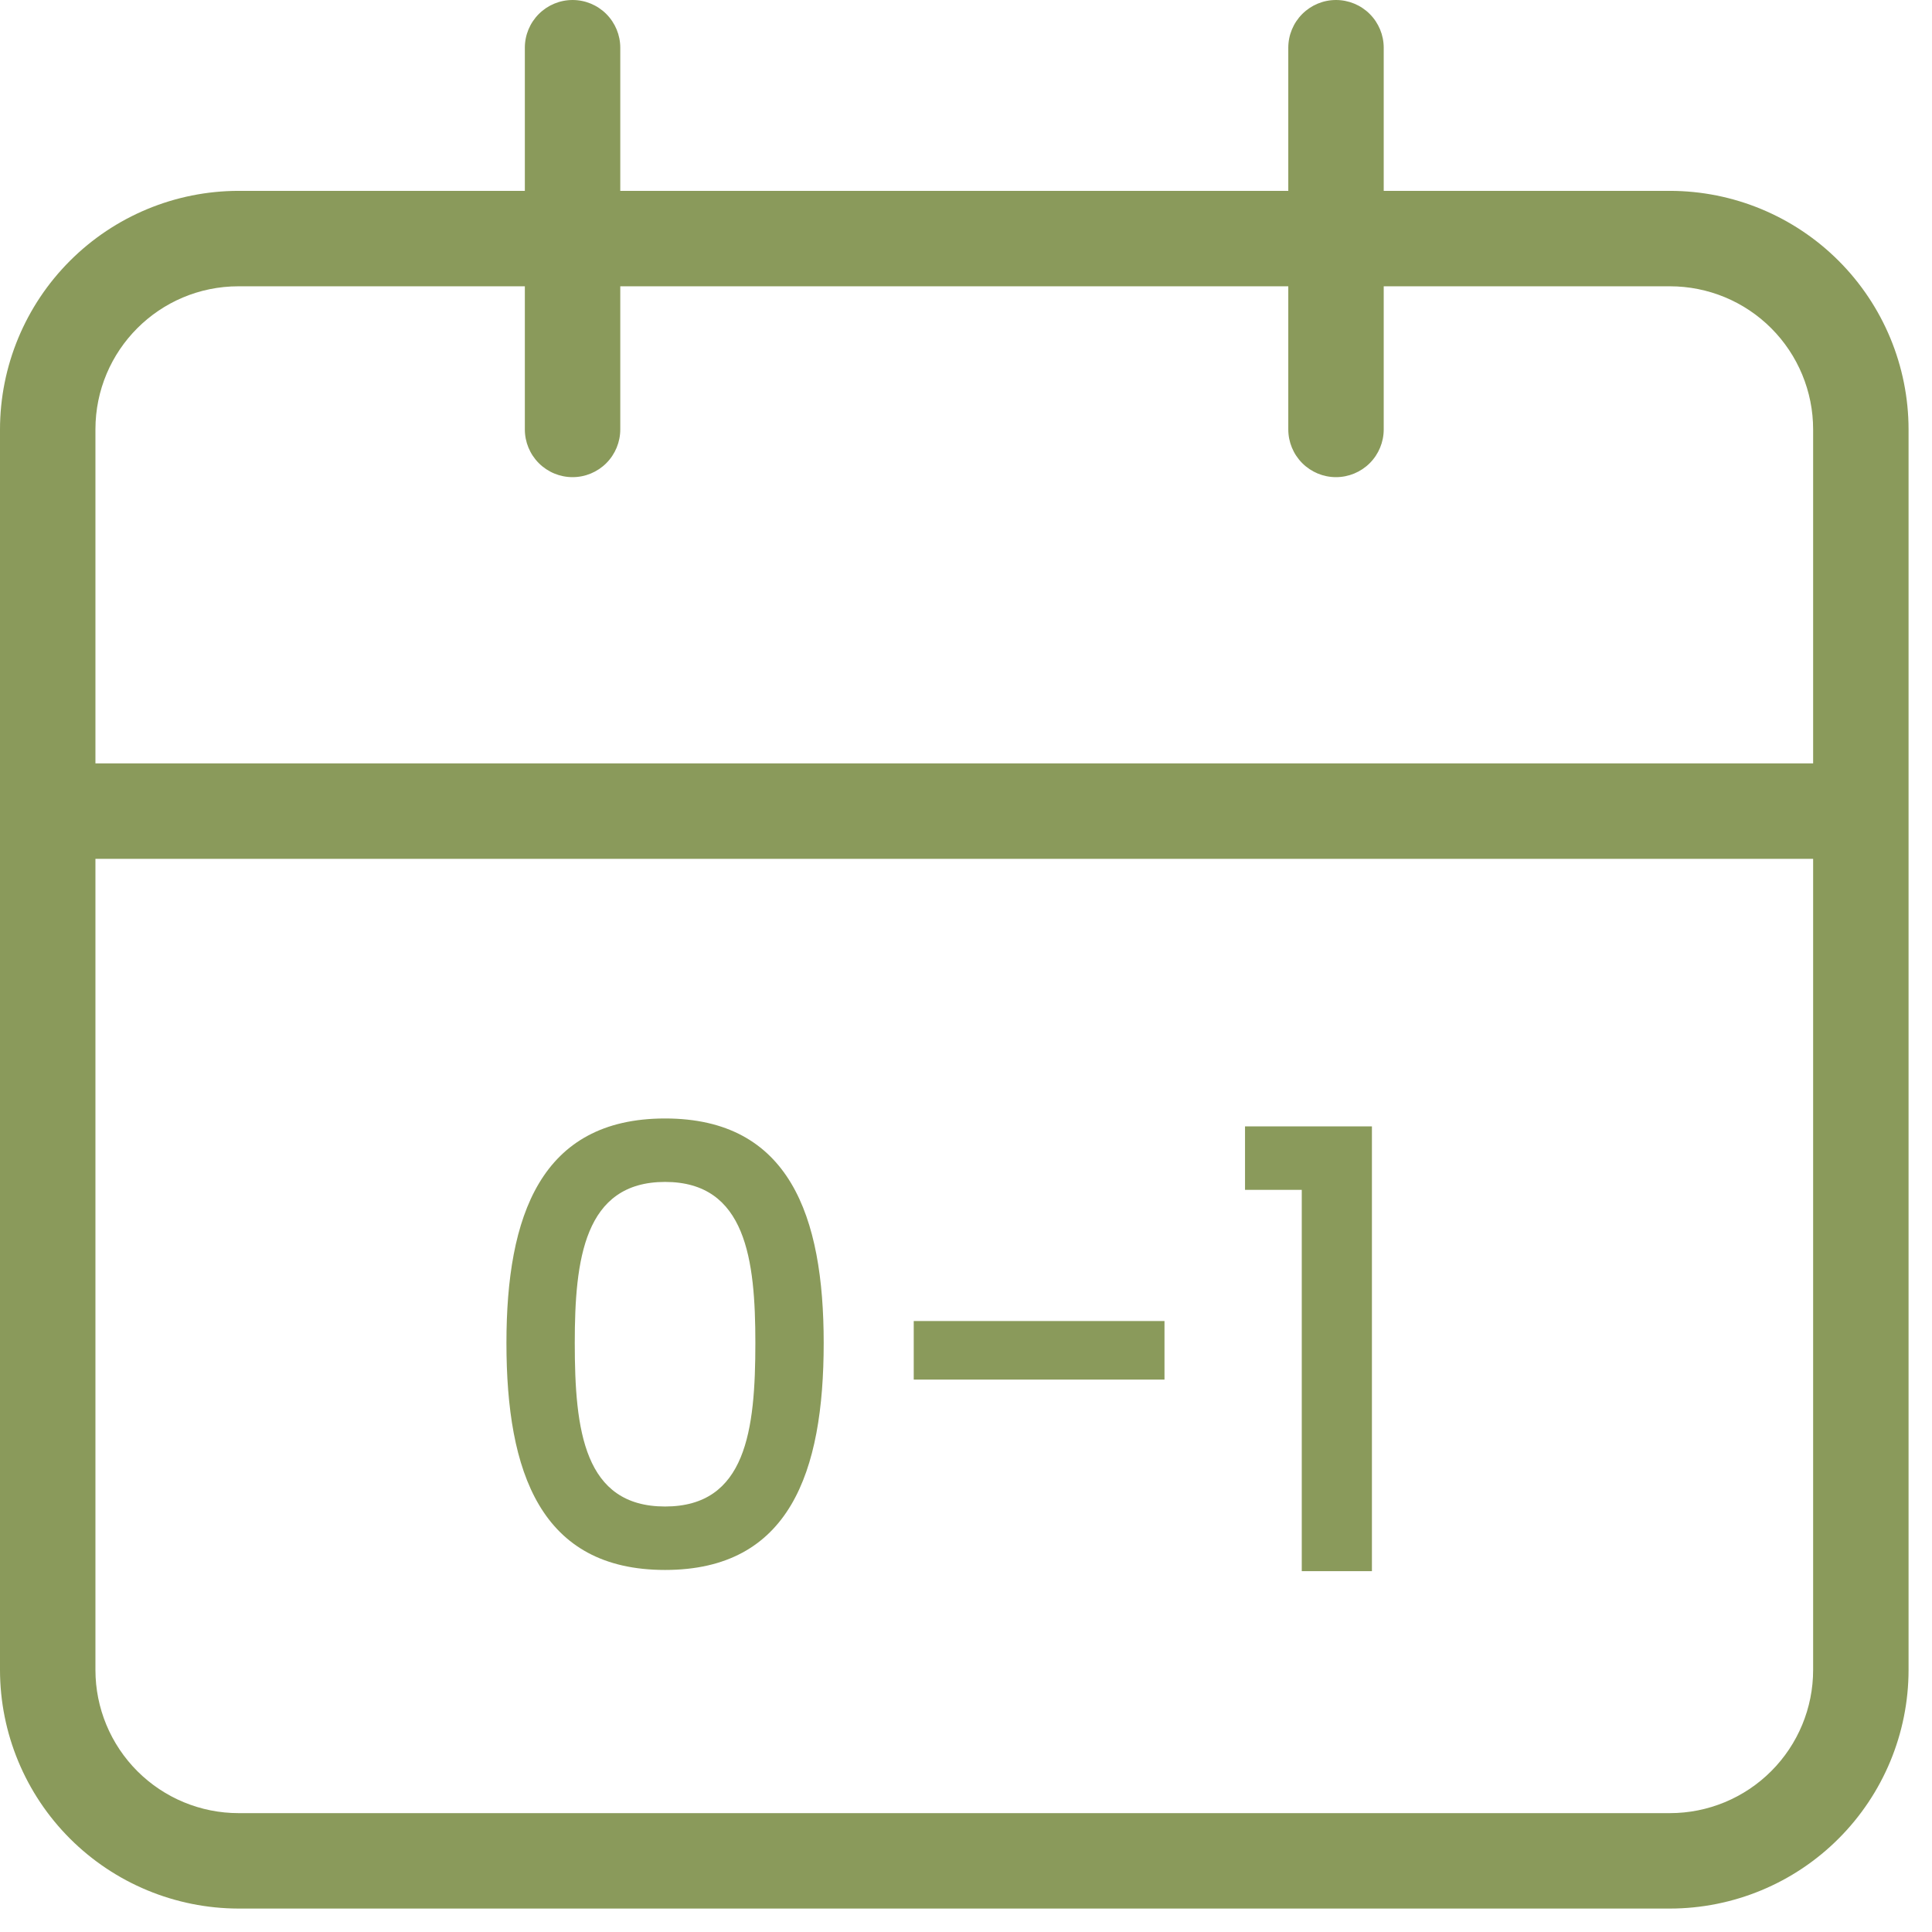
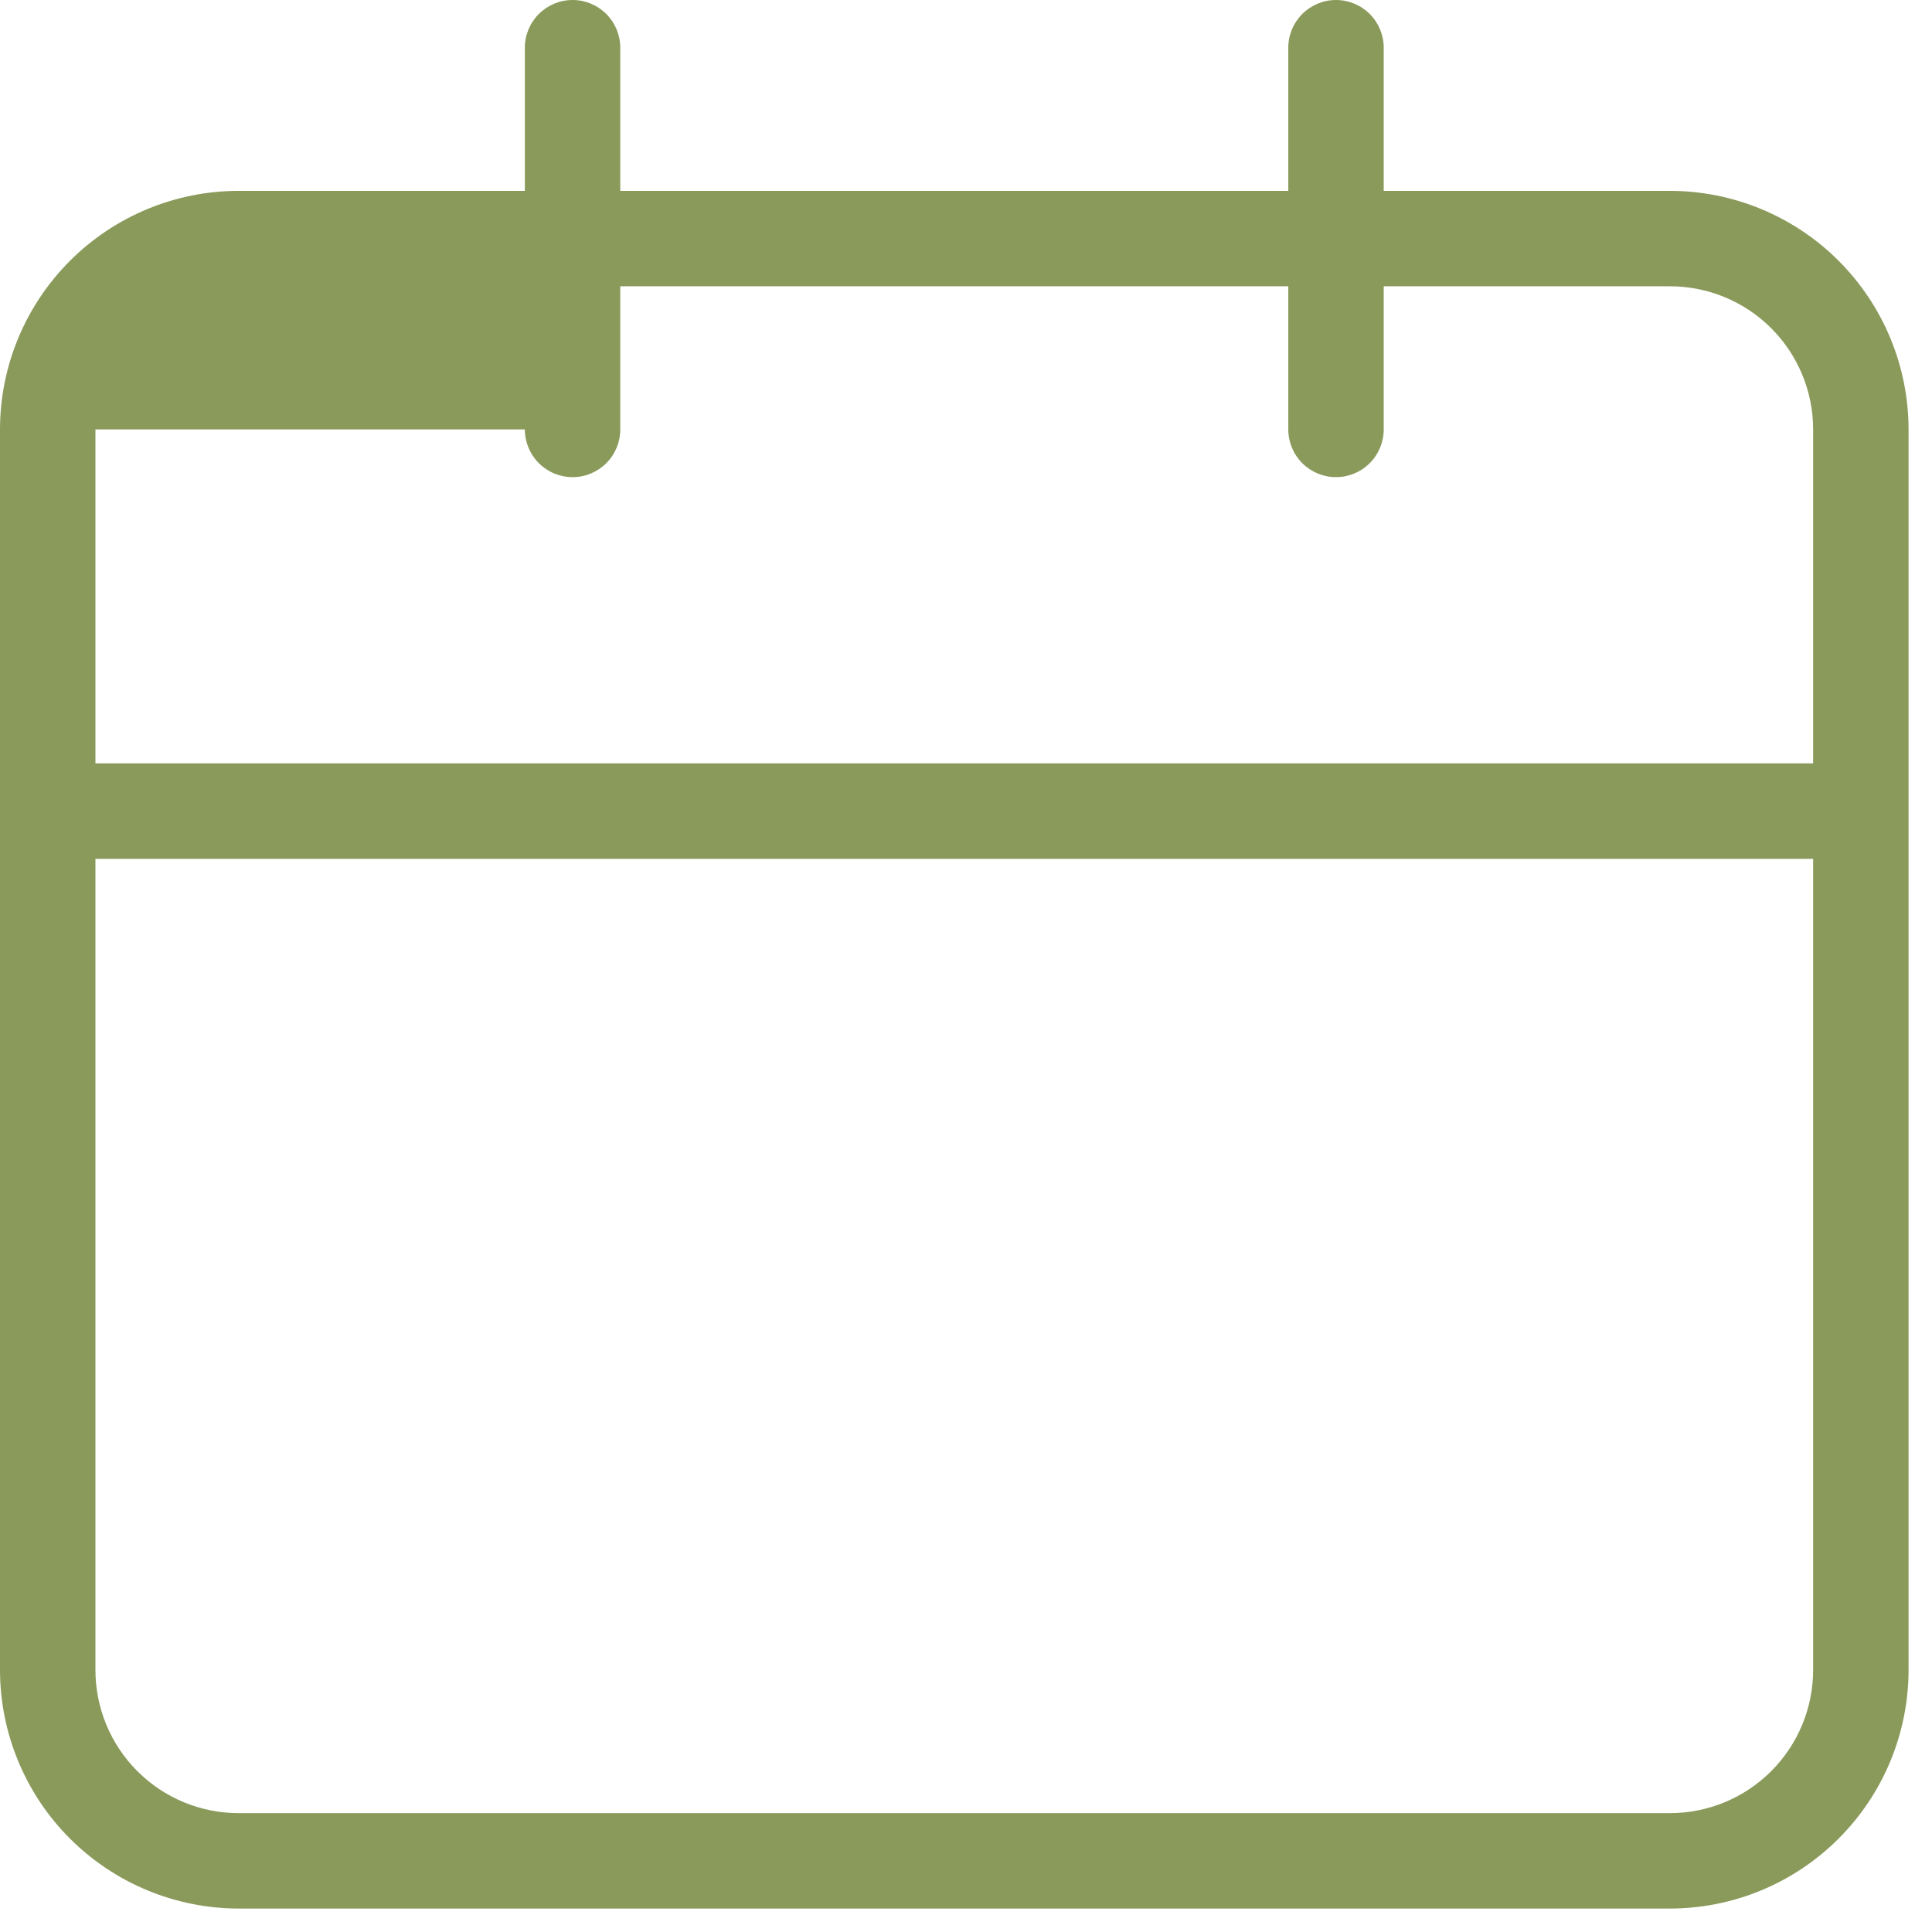
<svg xmlns="http://www.w3.org/2000/svg" width="38" height="38" viewBox="0 0 38 38" fill="none">
-   <path d="M32.846 3.754H27.216V0.938C27.216 0.69 27.117 0.451 26.941 0.275C26.765 0.099 26.526 0 26.277 0C26.028 0 25.79 0.099 25.614 0.275C25.438 0.451 25.339 0.69 25.339 0.938V3.754H12.2V0.938C12.2 0.69 12.101 0.451 11.925 0.275C11.749 0.099 11.511 0 11.262 0C11.013 0 10.774 0.099 10.598 0.275C10.422 0.451 10.323 0.69 10.323 0.938V3.754H4.692C3.448 3.755 2.256 4.25 1.376 5.13C0.496 6.01 0.001 7.202 0 8.446V32.846C0.001 34.09 0.496 35.283 1.376 36.163C2.256 37.042 3.448 37.537 4.692 37.539H32.846C34.091 37.538 35.284 37.043 36.163 36.163C37.043 35.283 37.538 34.091 37.539 32.846V8.446C37.538 7.202 37.043 6.009 36.163 5.129C35.284 4.25 34.091 3.755 32.846 3.754ZM35.662 32.846C35.662 33.593 35.365 34.309 34.837 34.837C34.309 35.365 33.593 35.662 32.846 35.662H4.692C3.946 35.662 3.23 35.365 2.702 34.837C2.174 34.309 1.877 33.593 1.877 32.846V16.892H35.662V32.846ZM35.662 15.015H1.877V8.446C1.877 6.892 3.134 5.631 4.692 5.631H10.323V8.446C10.323 8.695 10.422 8.934 10.598 9.11C10.774 9.286 11.013 9.385 11.262 9.385C11.511 9.385 11.749 9.286 11.925 9.11C12.101 8.934 12.2 8.695 12.2 8.446V5.631H25.339V8.446C25.339 8.695 25.438 8.934 25.614 9.11C25.79 9.286 26.028 9.385 26.277 9.385C26.526 9.385 26.765 9.286 26.941 9.11C27.117 8.934 27.216 8.695 27.216 8.446V5.631H32.846C33.593 5.631 34.309 5.927 34.837 6.455C35.365 6.983 35.662 7.7 35.662 8.446V15.015Z" fill="#8A9A5B" />
-   <path d="M9.961 26.415C9.961 23.919 10.633 21.999 13.081 21.999C15.529 21.999 16.201 23.919 16.201 26.415C16.201 28.959 15.529 30.879 13.081 30.879C10.633 30.879 9.961 28.959 9.961 26.415ZM14.857 26.415C14.857 24.783 14.677 23.247 13.081 23.247C11.485 23.247 11.305 24.783 11.305 26.415C11.305 28.131 11.485 29.631 13.081 29.631C14.677 29.631 14.857 28.131 14.857 26.415ZM17.972 27.135V25.983H22.904V27.135H17.972ZM25.604 30.903V23.403H24.488V22.155H26.984V30.903H25.604Z" fill="#8A9A5B" />
+   <path d="M32.846 3.754H27.216V0.938C27.216 0.69 27.117 0.451 26.941 0.275C26.765 0.099 26.526 0 26.277 0C26.028 0 25.79 0.099 25.614 0.275C25.438 0.451 25.339 0.69 25.339 0.938V3.754H12.2V0.938C12.2 0.69 12.101 0.451 11.925 0.275C11.749 0.099 11.511 0 11.262 0C11.013 0 10.774 0.099 10.598 0.275C10.422 0.451 10.323 0.69 10.323 0.938V3.754H4.692C3.448 3.755 2.256 4.25 1.376 5.13C0.496 6.01 0.001 7.202 0 8.446V32.846C0.001 34.09 0.496 35.283 1.376 36.163C2.256 37.042 3.448 37.537 4.692 37.539H32.846C34.091 37.538 35.284 37.043 36.163 36.163C37.043 35.283 37.538 34.091 37.539 32.846V8.446C37.538 7.202 37.043 6.009 36.163 5.129C35.284 4.25 34.091 3.755 32.846 3.754ZM35.662 32.846C35.662 33.593 35.365 34.309 34.837 34.837C34.309 35.365 33.593 35.662 32.846 35.662H4.692C3.946 35.662 3.23 35.365 2.702 34.837C2.174 34.309 1.877 33.593 1.877 32.846V16.892H35.662V32.846ZM35.662 15.015H1.877V8.446H10.323V8.446C10.323 8.695 10.422 8.934 10.598 9.11C10.774 9.286 11.013 9.385 11.262 9.385C11.511 9.385 11.749 9.286 11.925 9.11C12.101 8.934 12.2 8.695 12.2 8.446V5.631H25.339V8.446C25.339 8.695 25.438 8.934 25.614 9.11C25.79 9.286 26.028 9.385 26.277 9.385C26.526 9.385 26.765 9.286 26.941 9.11C27.117 8.934 27.216 8.695 27.216 8.446V5.631H32.846C33.593 5.631 34.309 5.927 34.837 6.455C35.365 6.983 35.662 7.7 35.662 8.446V15.015Z" fill="#8A9A5B" />
</svg>